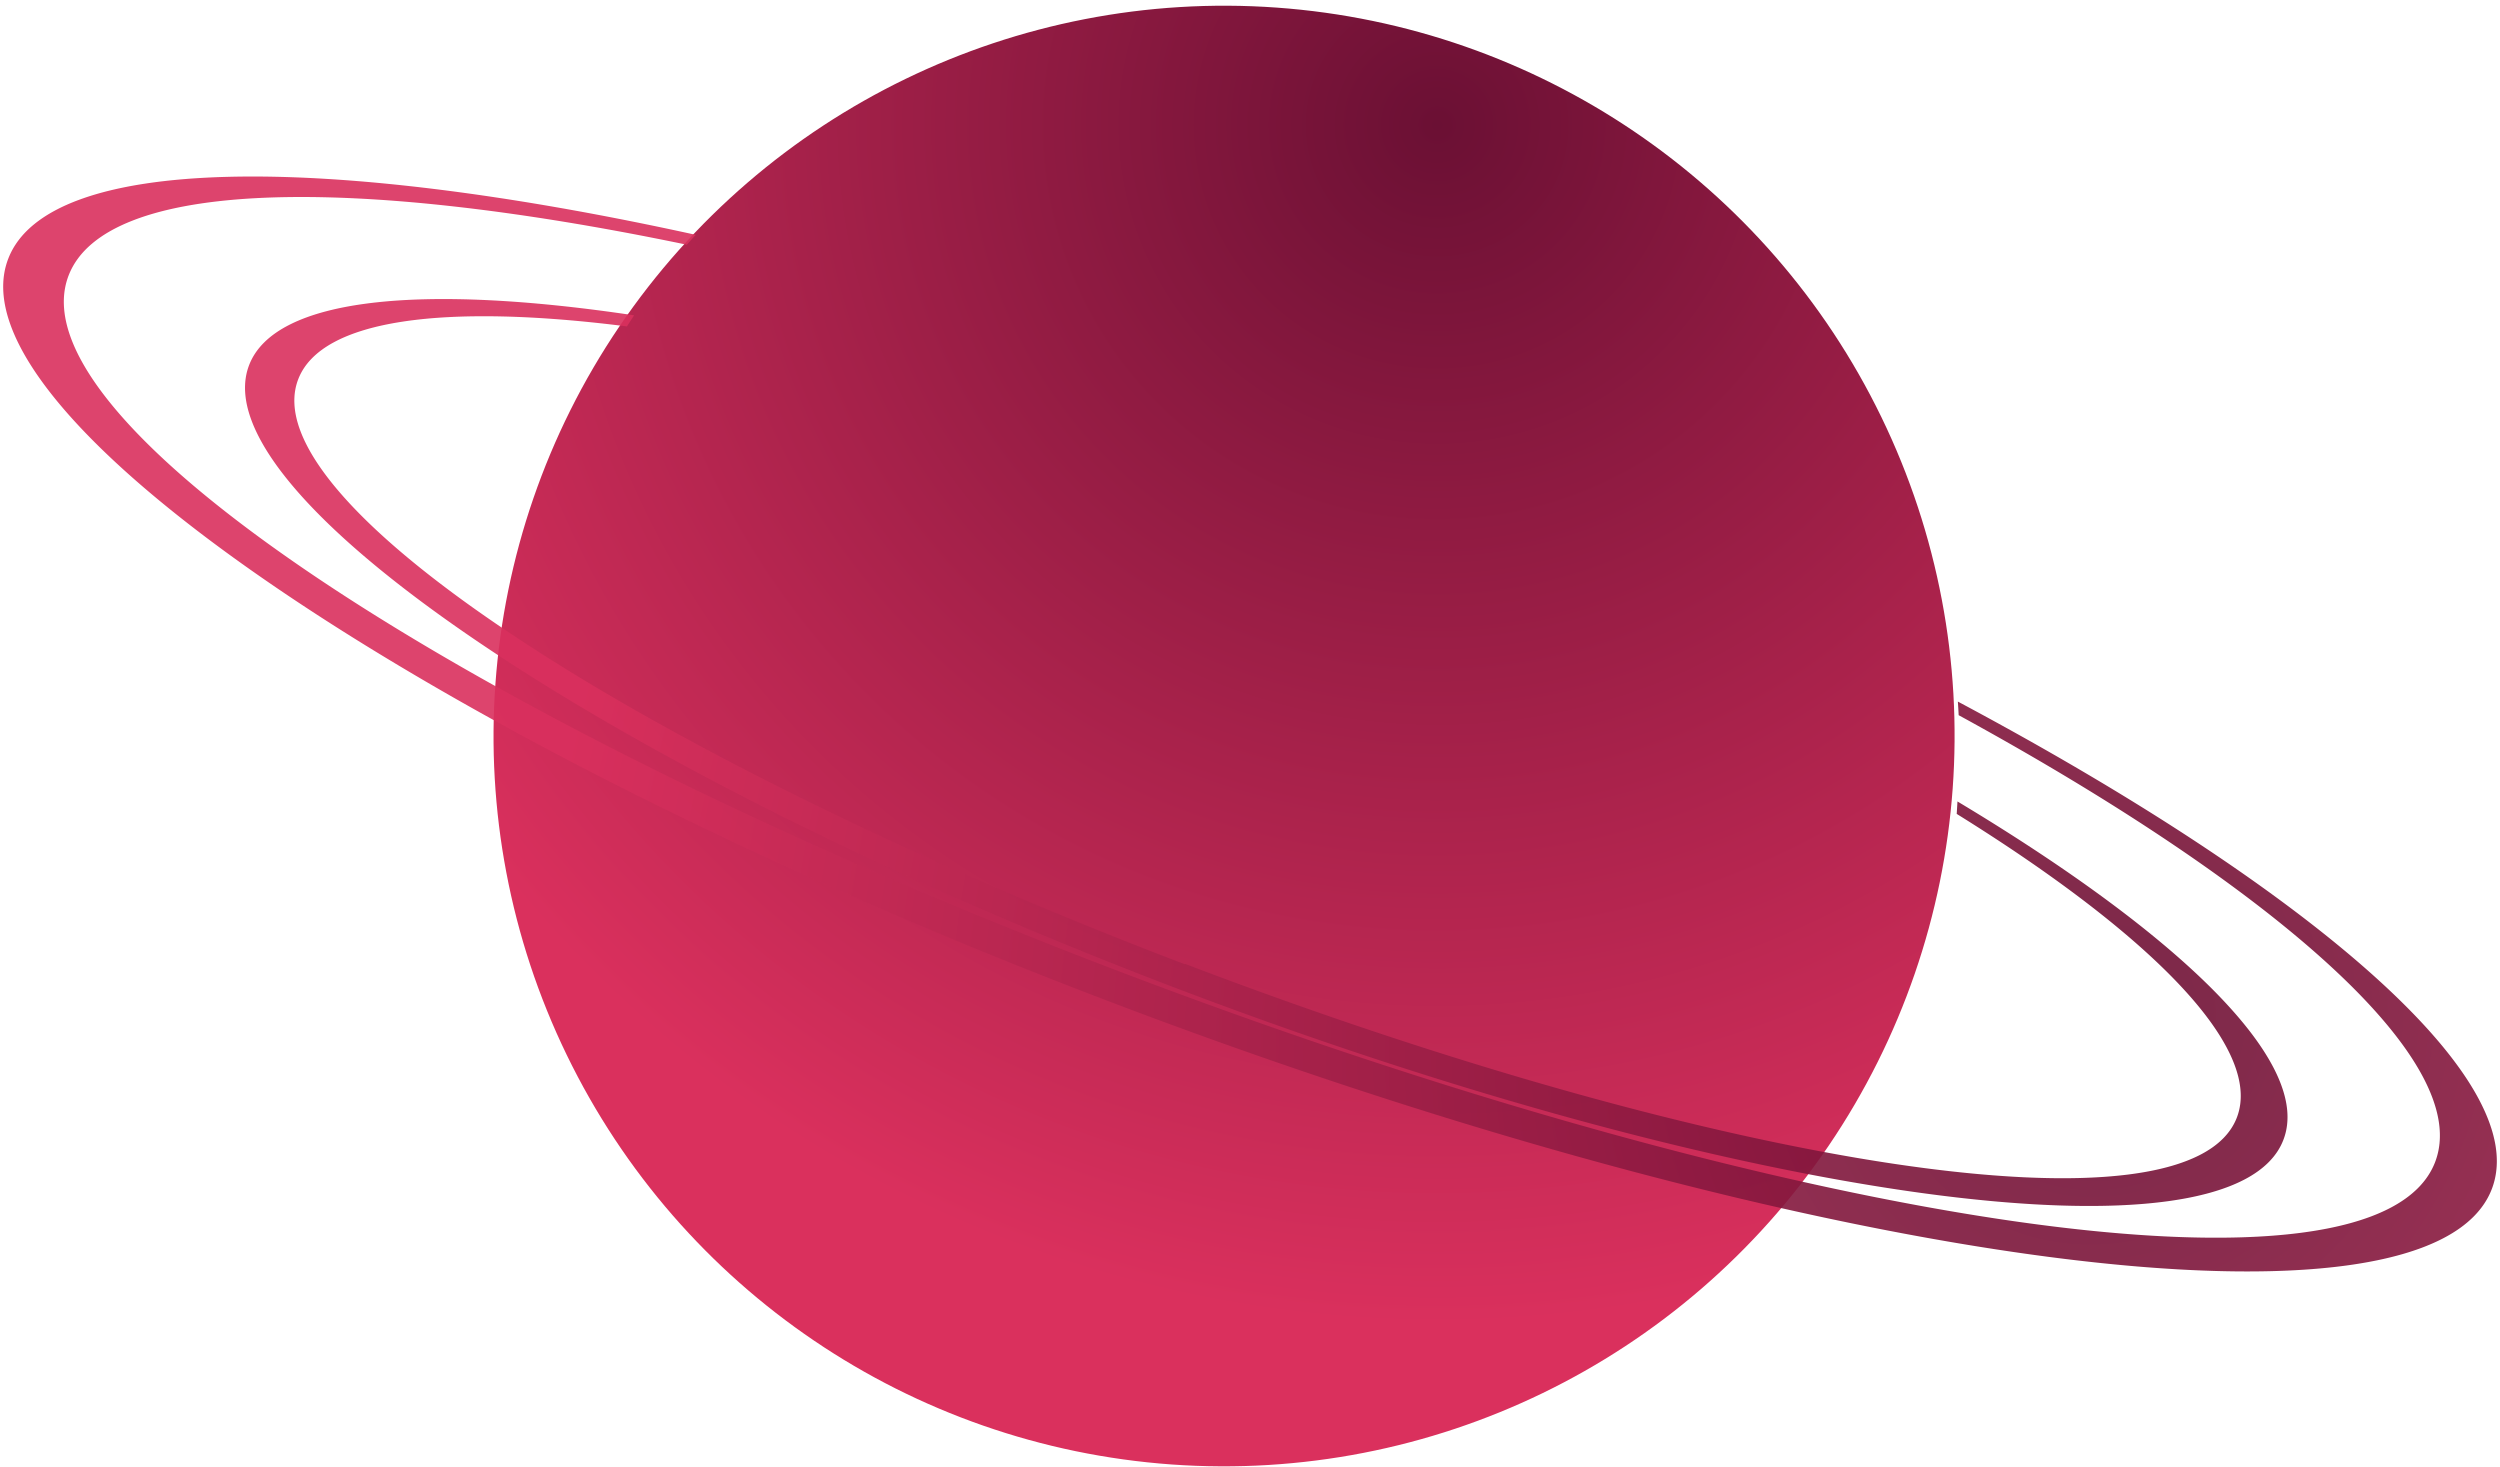
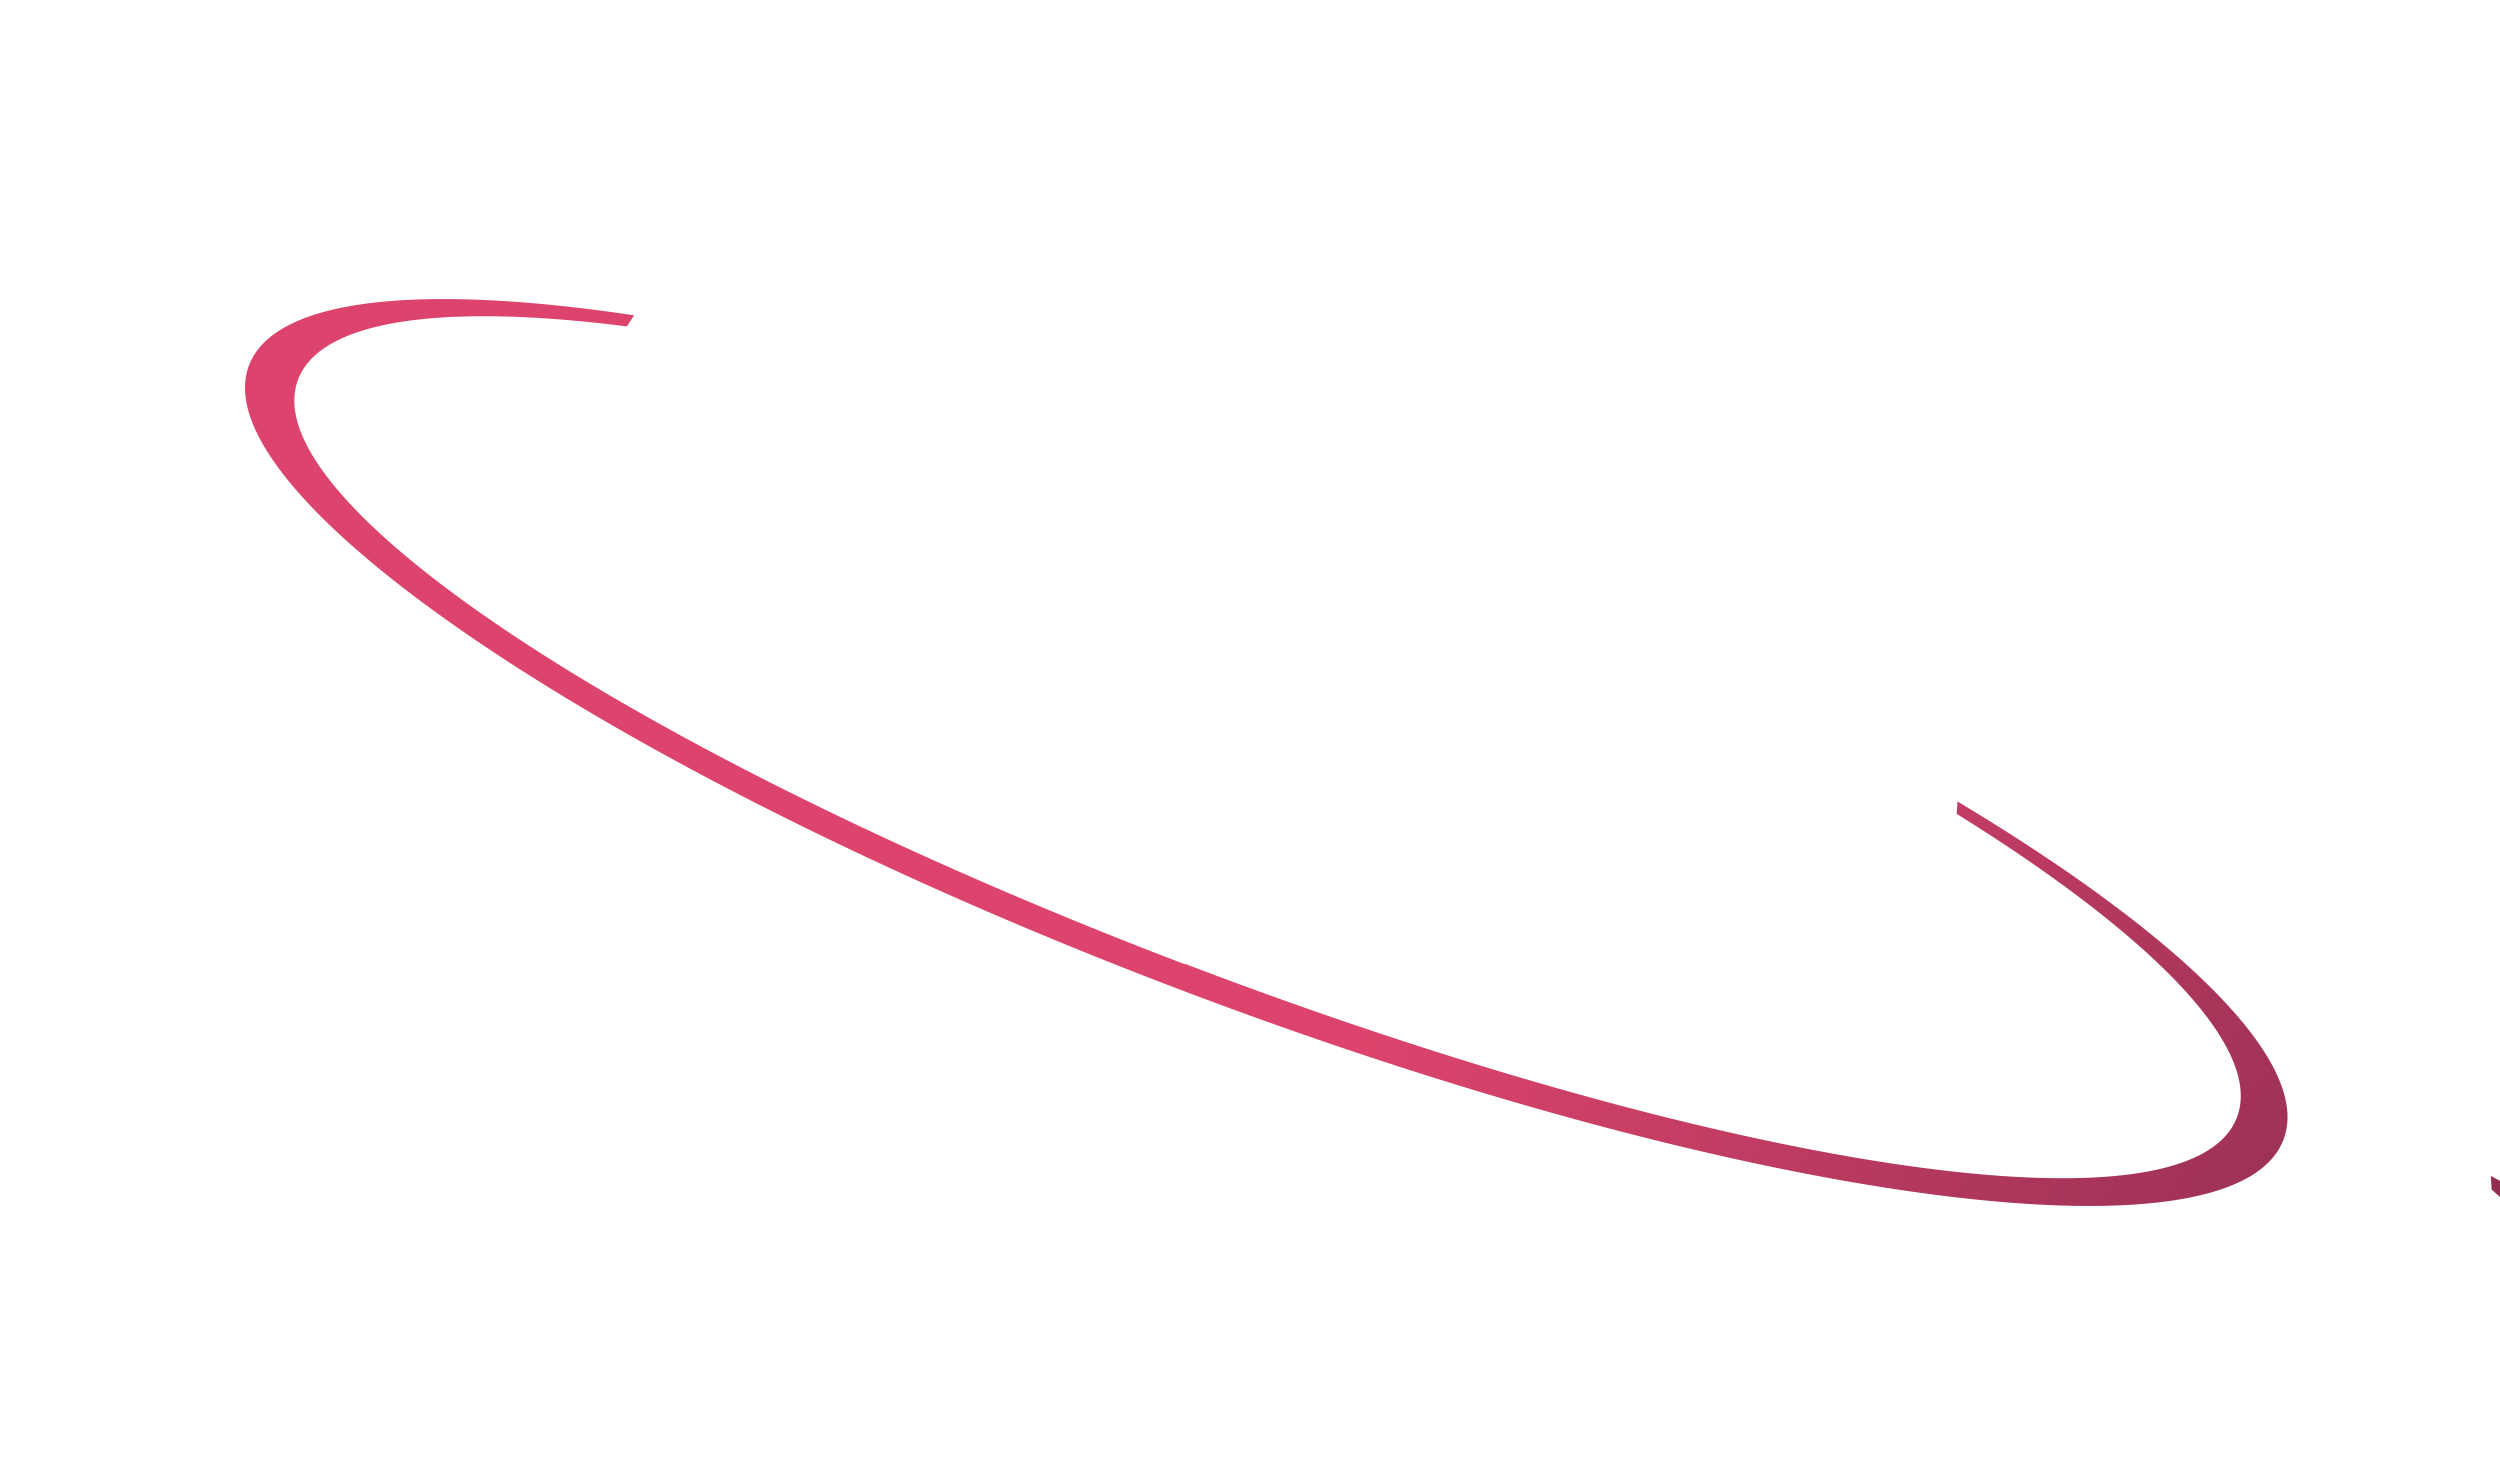
<svg xmlns="http://www.w3.org/2000/svg" width="259" height="152">
  <defs>
    <radialGradient cx="81.009%" cy="18.448%" fx="81.009%" fy="18.448%" r="81.959%" gradientTransform="matrix(.577 .816 -.816 .578 .493 -.583)" id="radialGradient-1">
      <stop stop-color="#6B1034" offset="0%" />
      <stop stop-color="#DA305D" offset="100%" />
    </radialGradient>
    <radialGradient cx="81.009%" cy="18.448%" fx="81.009%" fy="18.448%" r="100.8%" gradientTransform="scale(.628 1) rotate(41.583 1.05 .817)" id="radialGradient-2">
      <stop stop-color="#6B1034" offset="0%" />
      <stop stop-color="#DA305D" offset="100%" />
    </radialGradient>
  </defs>
  <g id="Profs-view." stroke="none" stroke-width="1" fill="none" fill-rule="evenodd">
    <g id="Home-/-Tous-les-exercices-filter" transform="translate(-903 -377)">
      <g id="welcome" transform="translate(145 183)">
        <g id="saturne" transform="rotate(51 314.335 982.678)">
-           <ellipse id="Oval" fill="url('#radialGradient-1')" fill-rule="nonzero" transform="rotate(-76.88 119.691 90.99)" cx="119.691" cy="90.989" rx="75.69" ry="75.653" />
-           <path d="M238.844 18.503c8.728 15.397-37.218 59.056-102.628 97.495-65.41 38.439-125.482 57.1-134.239 41.733-5.711-10.023 11.86-32.085 42.92-56.886.06.44.131.895.212 1.366-27.689 22.61-43.103 42.51-37.85 51.747 8.344 14.673 65.083-4.214 127.41-40.854 62.338-36.64 106.623-77.131 98.308-91.795-5.45-9.61-31.926-5.264-67.071 9.177a61.876 61.876 0 0 0-1.148-.822c38.716-16.38 68.176-21.58 74.086-11.161Zm-17.574 13.53c7.228 12.524-30.645 48.029-84.495 79.304-53.85 31.275-103.329 46.479-110.518 33.955-3.729-6.495 4.654-19.172 21.1-34.235.136.427.276.862.422 1.304-13.726 13.148-20.506 24.106-17.181 29.9 6.78 11.82 52.628-3.126 103.37-32.344l1.538-.89-.02-.039c51.35-29.803 87.81-62.716 80.96-74.655-3.816-6.65-20.138-5.087-42.719 2.746l-.953-.872c25.59-9.335 44.293-11.506 48.496-4.174Z" id="Combined-Shape" fill="url('#radialGradient-2')" fill-rule="nonzero" opacity=".9" />
+           <path d="M238.844 18.503a61.876 61.876 0 0 0-1.148-.822c38.716-16.38 68.176-21.58 74.086-11.161Zm-17.574 13.53c7.228 12.524-30.645 48.029-84.495 79.304-53.85 31.275-103.329 46.479-110.518 33.955-3.729-6.495 4.654-19.172 21.1-34.235.136.427.276.862.422 1.304-13.726 13.148-20.506 24.106-17.181 29.9 6.78 11.82 52.628-3.126 103.37-32.344l1.538-.89-.02-.039c51.35-29.803 87.81-62.716 80.96-74.655-3.816-6.65-20.138-5.087-42.719 2.746l-.953-.872c25.59-9.335 44.293-11.506 48.496-4.174Z" id="Combined-Shape" fill="url('#radialGradient-2')" fill-rule="nonzero" opacity=".9" />
        </g>
      </g>
    </g>
  </g>
</svg>